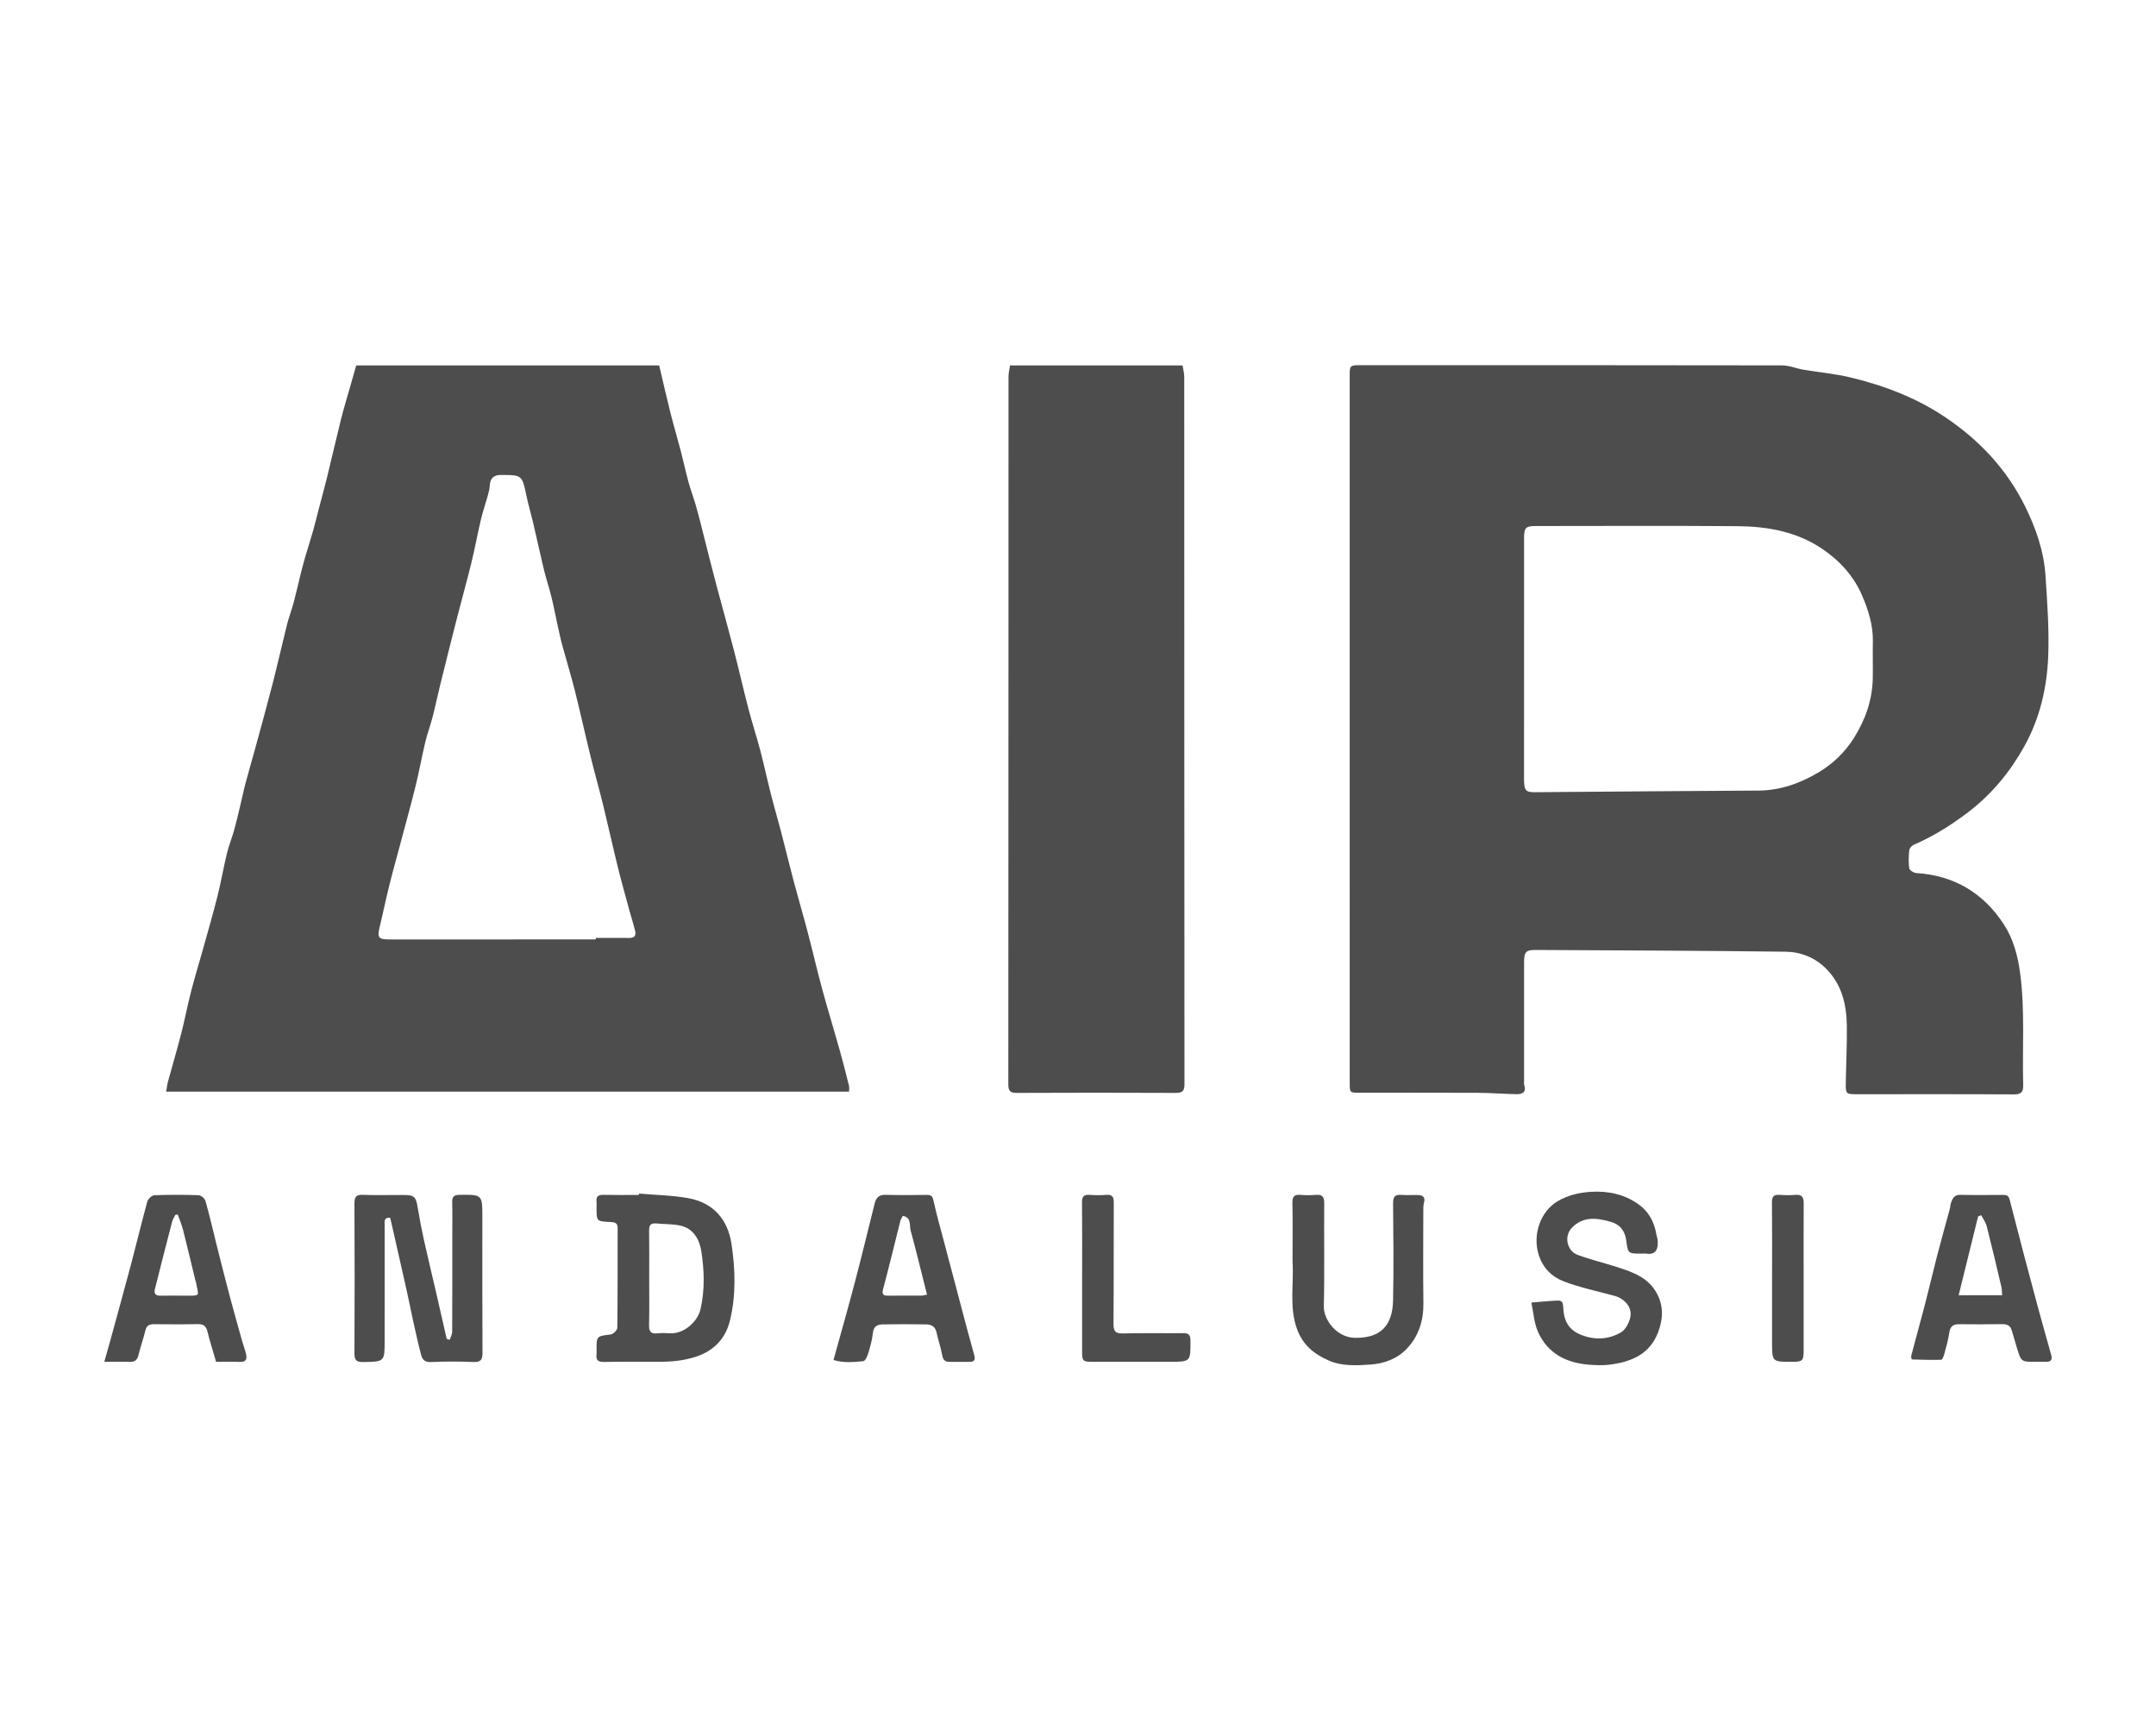
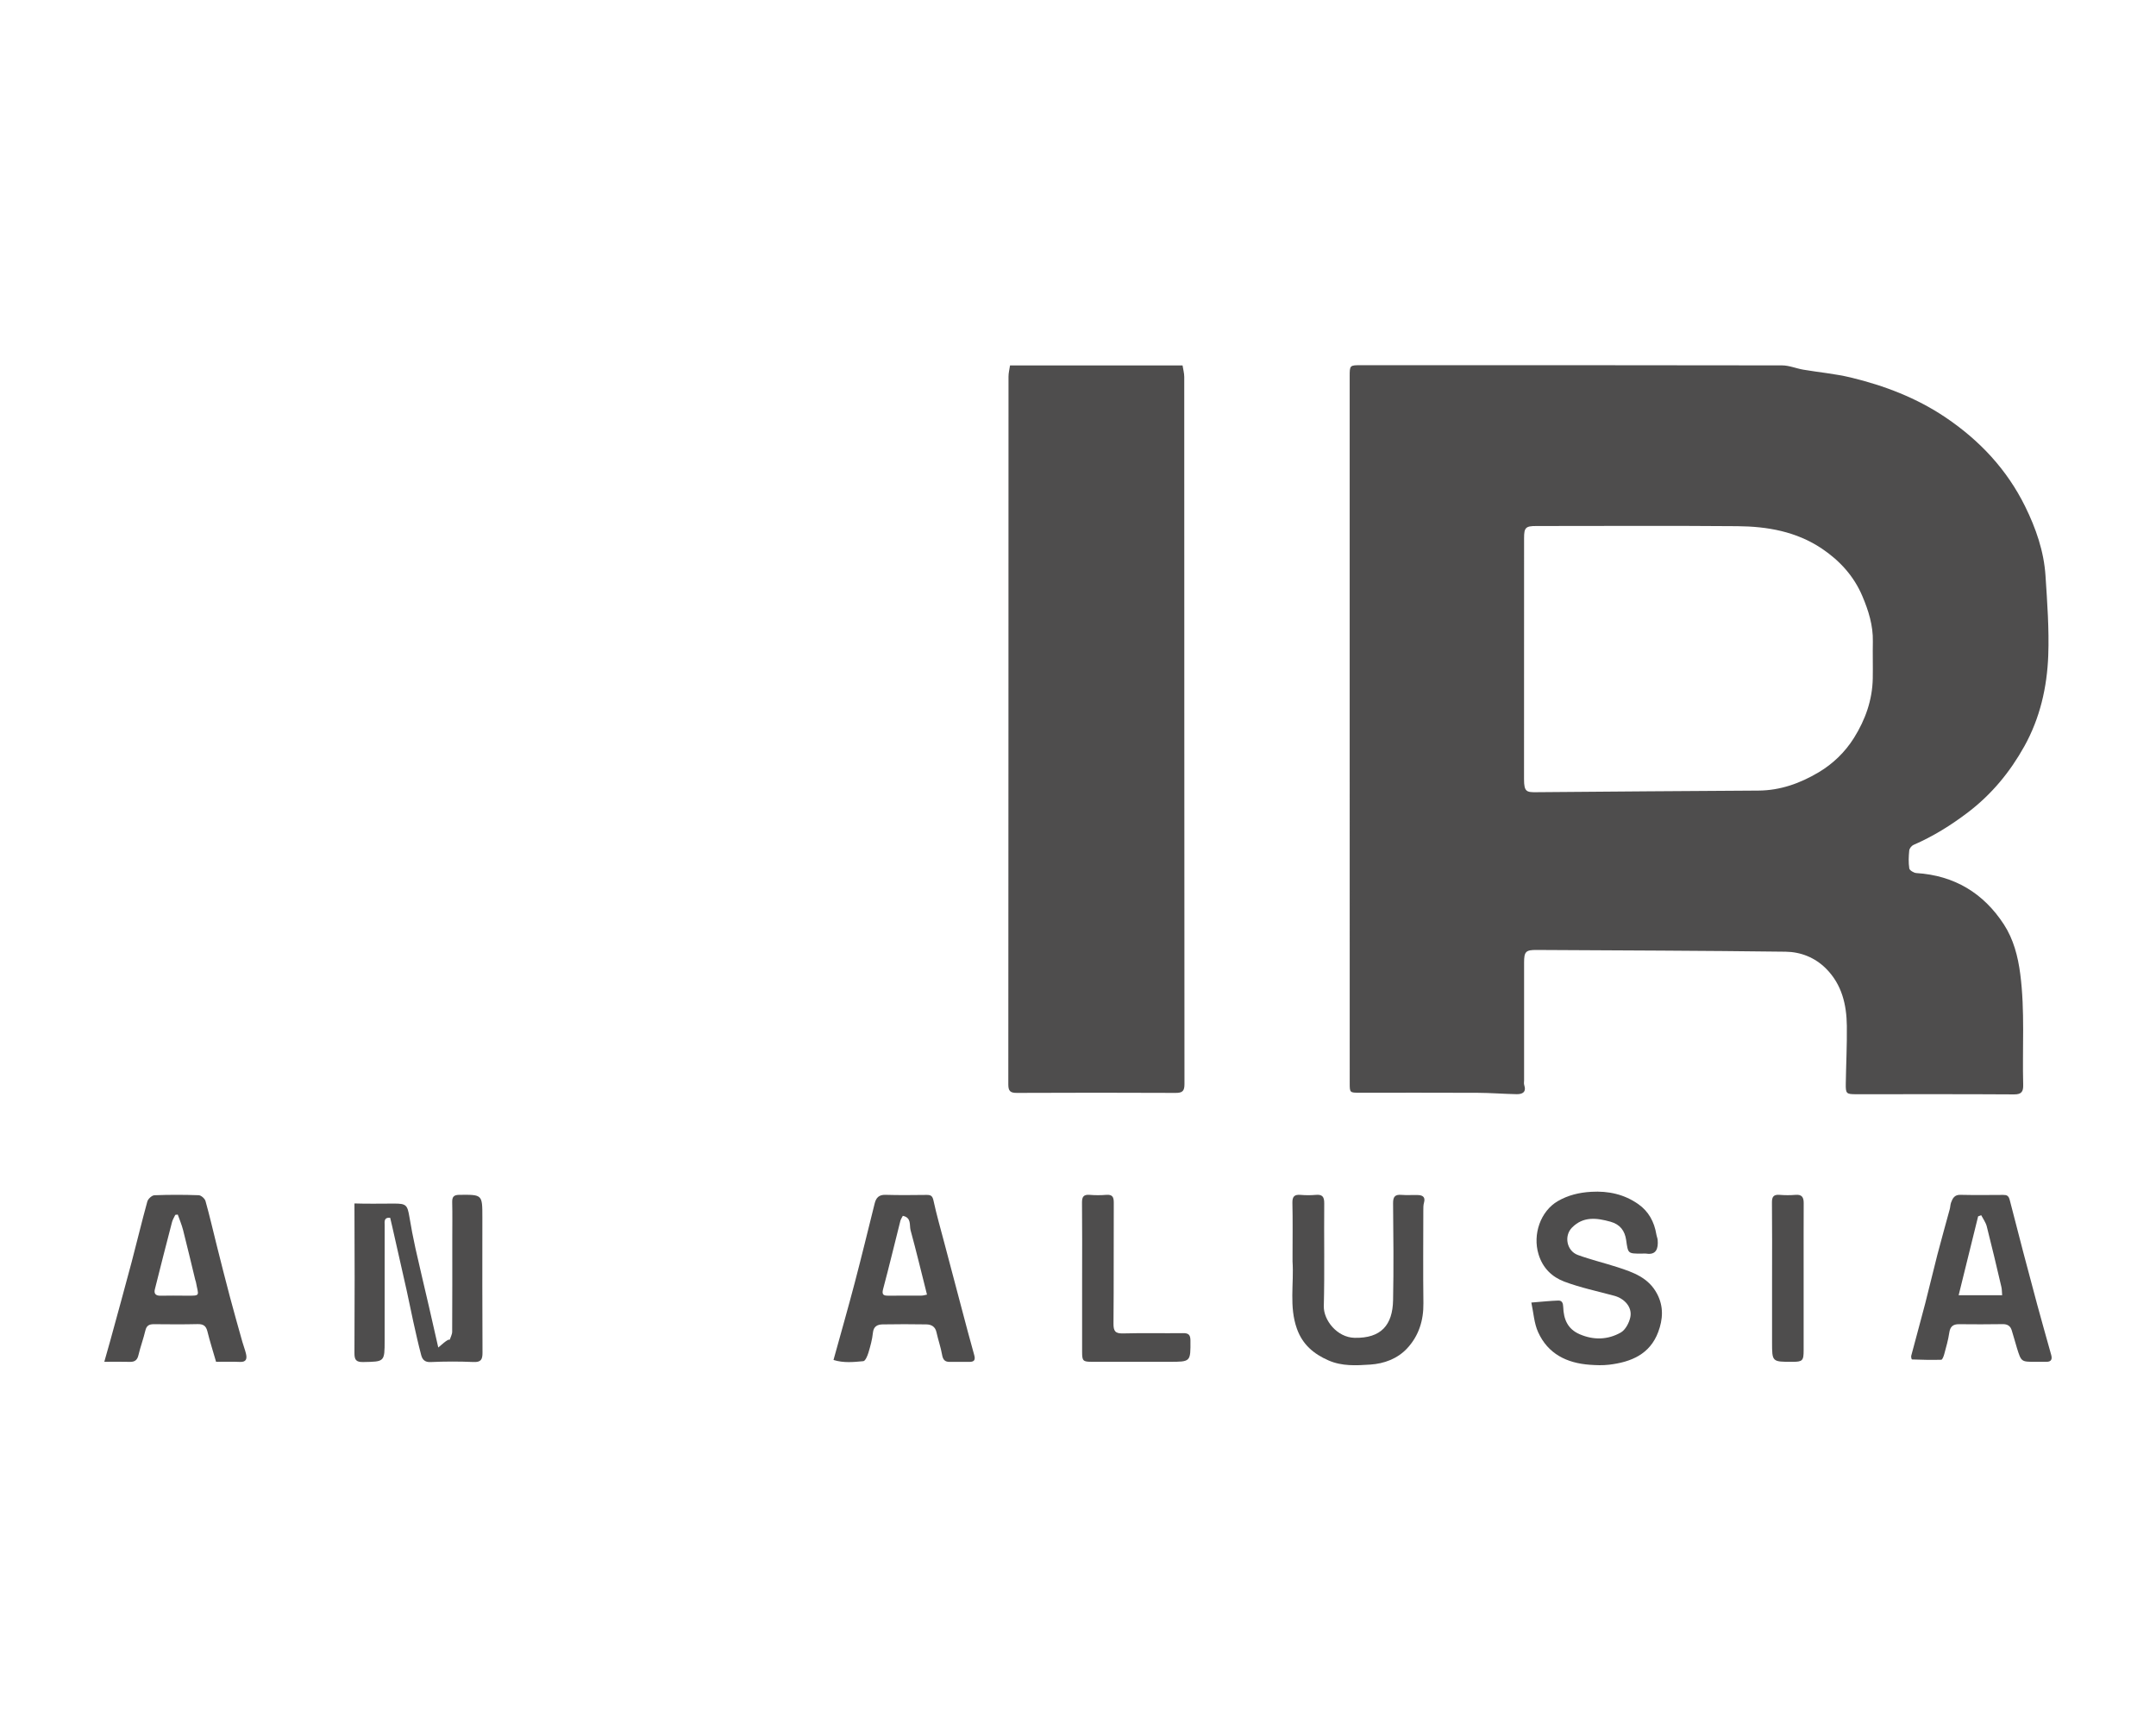
<svg xmlns="http://www.w3.org/2000/svg" version="1.1" id="Capa_1" x="0px" y="0px" viewBox="0 0 775 622" style="enable-background:new 0 0 775 622;" xml:space="preserve">
  <style type="text/css">
	.st0{fill:#4E4D4D;}
</style>
  <path class="st0" d="M485.16,262.06c0-42.23,0-84.45,0-126.68c0-4.11,0-4.11,4.16-4.11c50.42,0,100.84-0.02,151.26,0.07  c2.55,0,5.07,1.1,7.64,1.54c5.65,0.96,11.4,1.46,16.96,2.79c12.18,2.93,23.78,7.35,34.26,14.43c12.21,8.25,21.98,18.68,28.51,31.92  c3.87,7.85,6.76,16.12,7.33,24.92c0.62,9.55,1.34,19.14,0.99,28.68c-0.43,11.41-2.96,22.52-8.61,32.66  c-5.14,9.23-11.71,17.21-20.19,23.68c-6.14,4.68-12.59,8.69-19.67,11.76c-0.68,0.3-1.43,1.27-1.5,1.99  c-0.21,2.14-0.31,4.34,0.02,6.45c0.11,0.7,1.63,1.62,2.55,1.67c13.62,0.85,24.13,7.21,31.45,18.46c3.44,5.29,5.07,11.48,5.89,17.87  c1.71,13.24,0.7,26.51,1.05,39.77c0.06,2.39-0.52,3.48-3.28,3.46c-18.91-0.12-37.81-0.06-56.72-0.06c-3.6,0-3.83-0.19-3.77-3.88  c0.11-6.9,0.46-13.8,0.38-20.69c-0.09-7.68-1.81-14.91-7.48-20.59c-3.98-3.99-9.11-6-14.51-6.07c-29.85-0.38-59.71-0.46-89.57-0.63  c-3.83-0.02-4.46,0.6-4.46,4.49c-0.01,14.14,0,28.27,0,42.41c0,0.54-0.12,1.12,0.04,1.61c0.87,2.65-0.66,3.38-2.79,3.33  c-4.65-0.09-9.29-0.47-13.94-0.49c-14.14-0.07-28.27-0.02-42.41-0.03c-3.58,0-3.58,0-3.58-3.51  C485.16,346.87,485.16,304.47,485.16,262.06z M547.84,236.88c0,14.4,0.02,28.81-0.01,43.21c-0.01,4.59,0.97,4.7,4.47,4.67  c26.61-0.25,53.22-0.4,79.83-0.58c7.86-0.05,15.01-2.64,21.61-6.57c5.14-3.06,9.47-7.23,12.69-12.36  c4.09-6.54,6.62-13.62,6.76-21.41c0.08-4.41-0.06-8.82,0.03-13.23c0.12-5.78-1.58-11.17-3.78-16.35  c-3.04-7.17-8.11-12.74-14.58-17.08c-9.19-6.15-19.59-7.95-30.29-8.04c-24.12-0.2-48.25-0.06-72.38-0.06  c-3.76,0-4.34,0.58-4.34,4.31C547.83,207.89,547.84,222.39,547.84,236.88z" />
-   <path class="st0" d="M305.2,392.4c-81.85,0-163.46,0-245.48,0c0.28-1.53,0.4-2.64,0.69-3.7c1.57-5.75,3.27-11.47,4.75-17.25  c1.28-4.98,2.23-10.04,3.51-15.01c1.3-5.08,2.85-10.09,4.26-15.14c1.78-6.38,3.63-12.73,5.24-19.15c1.28-5.09,2.16-10.27,3.4-15.37  c0.69-2.86,1.82-5.61,2.61-8.44c0.82-2.94,1.49-5.92,2.21-8.89c0.64-2.64,1.17-5.3,1.87-7.93c1.12-4.22,2.36-8.41,3.51-12.62  c2.09-7.67,4.22-15.34,6.2-23.04c1.83-7.12,3.43-14.3,5.22-21.43c0.66-2.62,1.65-5.15,2.35-7.76c0.9-3.36,1.64-6.76,2.48-10.14  c0.51-2.04,1.04-4.07,1.62-6.08c0.95-3.26,2-6.49,2.93-9.75c0.7-2.44,1.27-4.91,1.91-7.36c1.01-3.88,2.1-7.75,3.05-11.64  c1.73-7.04,3.33-14.12,5.09-21.15c1.02-4.07,2.27-8.09,3.42-12.14c0.66-2.35,1.33-4.69,2-7.05c36.41,0,72.59,0,108.91,0  c1.34,5.66,2.6,11.3,4.01,16.9c1.17,4.65,2.56,9.26,3.77,13.9c0.95,3.64,1.72,7.33,2.71,10.96c0.78,2.86,1.83,5.65,2.67,8.5  c0.78,2.68,1.46,5.4,2.15,8.11c0.93,3.65,1.83,7.3,2.76,10.95c0.86,3.39,1.73,6.78,2.63,10.15c2.06,7.7,4.21,15.38,6.21,23.1  c1.8,6.96,3.39,13.98,5.2,20.93c1.3,4.99,2.92,9.91,4.23,14.9c1.38,5.26,2.52,10.59,3.86,15.86c1.14,4.49,2.46,8.94,3.63,13.42  c1.53,5.86,2.93,11.75,4.49,17.6c1.62,6.1,3.41,12.15,5.02,18.26c1.81,6.88,3.4,13.81,5.26,20.67c1.98,7.27,4.2,14.47,6.24,21.73  c1.21,4.3,2.29,8.63,3.38,12.96C305.35,390.92,305.2,391.67,305.2,392.4z M214.16,337.68c0-0.18,0-0.36,0-0.54  c4.05,0,8.1-0.03,12.15,0.01c1.87,0.02,2.36-1.01,1.99-2.54c-0.57-2.38-1.34-4.71-1.98-7.07c-1.44-5.33-2.95-10.64-4.27-15.99  c-1.8-7.31-3.41-14.67-5.2-21.98c-1.44-5.88-3.1-11.7-4.54-17.58c-1.97-8-3.74-16.05-5.75-24.04c-1.36-5.42-3.03-10.77-4.49-16.16  c-0.64-2.36-1.13-4.77-1.66-7.16c-0.75-3.42-1.4-6.87-2.24-10.26c-0.77-3.14-1.83-6.22-2.6-9.36c-1.34-5.53-2.52-11.09-3.82-16.63  c-0.86-3.67-1.94-7.29-2.69-10.97c-1.29-6.31-1.66-6.7-8.13-6.68c-0.36,0-0.72-0.01-1.08,0c-2.49,0.05-3.68,1.32-3.8,3.81  c-0.06,1.21-0.39,2.43-0.71,3.61c-0.79,2.86-1.77,5.68-2.46,8.56c-1.23,5.2-2.18,10.46-3.45,15.64c-1.58,6.45-3.38,12.85-5.03,19.29  c-2.09,8.15-4.13,16.31-6.15,24.48c-0.97,3.91-1.78,7.86-2.79,11.76c-0.76,2.96-1.86,5.83-2.57,8.8  c-1.24,5.19-2.18,10.46-3.45,15.64c-1.63,6.62-3.46,13.19-5.21,19.78c-1.43,5.39-2.95,10.77-4.3,16.18  c-1.23,4.93-2.24,9.92-3.44,14.86c-0.95,3.91-0.51,4.55,3.51,4.55C164.72,337.68,189.44,337.68,214.16,337.68z" />
  <path class="st0" d="M363.07,131.35c20.88,0,41.31,0,62.01,0c0.21,1.39,0.61,2.76,0.61,4.12c0.03,84.74,0.01,169.48,0.08,254.22  c0,2.56-0.78,3.17-3.23,3.16c-19-0.09-38-0.09-57,0c-2.33,0.01-3.09-0.61-3.09-3.02c0.06-84.83,0.05-169.66,0.07-254.49  C362.52,134.03,362.87,132.74,363.07,131.35z" />
-   <path class="st0" d="M161.66,481.59c0.31-0.97,0.88-1.94,0.88-2.91c0.06-11.26,0.04-22.51,0.04-33.77c0-4.23,0.07-8.47-0.03-12.7  c-0.05-1.93,0.48-2.7,2.56-2.72c8.28-0.08,8.28-0.15,8.28,8.05c0,16.21-0.05,32.42,0.05,48.63c0.01,2.5-0.52,3.53-3.26,3.41  c-5.12-0.22-10.27-0.22-15.39,0.02c-2.14,0.1-2.97-0.95-3.39-2.51c-1.06-3.99-1.95-8.03-2.85-12.06c-0.84-3.78-1.56-7.58-2.41-11.35  c-1.7-7.63-3.44-15.25-5.17-22.88c-0.23-1.02-0.48-2.04-0.72-3.07c-2.35-0.17-1.98,1.44-1.98,2.7c-0.01,13.78-0.01,27.55-0.01,41.33  c0,7.8,0,7.69-7.7,7.83c-2.57,0.05-3.17-0.8-3.15-3.25c0.09-17.92,0.09-35.84,0-53.76c-0.01-2.34,0.6-3.18,3.03-3.09  c4.77,0.17,9.54,0.05,14.32,0.05c4.22,0,4.71,0.5,5.41,4.66c0.64,3.82,1.35,7.62,2.19,11.4c1.55,6.95,3.22,13.86,4.82,20.8  c1.15,4.96,2.26,9.92,3.39,14.88C160.93,481.38,161.29,481.48,161.66,481.59z" />
-   <path class="st0" d="M229.69,429.05c5.94,0.51,11.95,0.59,17.79,1.65c8.94,1.62,14.14,7.68,15.46,16.38  c1.39,9.18,1.67,18.6-0.57,27.67c-1.49,6.06-5.34,10.54-11.8,12.79c-4.6,1.6-9.14,1.96-13.84,1.97c-6.57,0.01-13.14-0.06-19.71,0.04  c-2.03,0.03-2.83-0.67-2.59-2.66c0.06-0.53,0.01-1.08,0.01-1.62c0-5.07,0.01-4.96,5.1-5.59c0.91-0.11,2.35-1.56,2.36-2.4  c0.16-11.97,0.09-23.94,0.12-35.91c0.01-1.97-1.29-2.03-2.67-2.11c-4.91-0.25-4.91-0.25-4.91-5.15c0-0.72,0.07-1.45-0.01-2.16  c-0.21-1.94,0.7-2.49,2.53-2.45c4.23,0.09,8.46,0.03,12.69,0.03C229.67,429.37,229.68,429.21,229.69,429.05z M233.36,459.45  c0,5.58,0.09,11.15-0.05,16.73c-0.06,2.29,0.51,3.38,2.99,3.1c1.51-0.17,3.06-0.11,4.58-0.02c4.81,0.28,9.85-4.01,10.92-8.63  c1.6-6.92,1.36-13.85,0.33-20.69c-0.65-4.3-2.78-8.4-7.74-9.43c-2.76-0.57-5.65-0.45-8.47-0.73c-2.07-0.2-2.62,0.71-2.59,2.66  C233.42,448.12,233.36,453.78,233.36,459.45z" />
+   <path class="st0" d="M161.66,481.59c0.31-0.97,0.88-1.94,0.88-2.91c0.06-11.26,0.04-22.51,0.04-33.77c0-4.23,0.07-8.47-0.03-12.7  c-0.05-1.93,0.48-2.7,2.56-2.72c8.28-0.08,8.28-0.15,8.28,8.05c0,16.21-0.05,32.42,0.05,48.63c0.01,2.5-0.52,3.53-3.26,3.41  c-5.12-0.22-10.27-0.22-15.39,0.02c-2.14,0.1-2.97-0.95-3.39-2.51c-1.06-3.99-1.95-8.03-2.85-12.06c-0.84-3.78-1.56-7.58-2.41-11.35  c-1.7-7.63-3.44-15.25-5.17-22.88c-0.23-1.02-0.48-2.04-0.72-3.07c-2.35-0.17-1.98,1.44-1.98,2.7c-0.01,13.78-0.01,27.55-0.01,41.33  c0,7.8,0,7.69-7.7,7.83c-2.57,0.05-3.17-0.8-3.15-3.25c0.09-17.92,0.09-35.84,0-53.76c4.77,0.17,9.54,0.05,14.32,0.05c4.22,0,4.71,0.5,5.41,4.66c0.64,3.82,1.35,7.62,2.19,11.4c1.55,6.95,3.22,13.86,4.82,20.8  c1.15,4.96,2.26,9.92,3.39,14.88C160.93,481.38,161.29,481.48,161.66,481.59z" />
  <path class="st0" d="M550.46,468.21c3.87-0.3,6.78-0.63,9.69-0.72c1.4-0.04,1.72,1,1.77,2.36c0.15,4.3,1.53,7.86,5.91,9.75  c5.08,2.19,10.12,2,14.75-0.6c1.71-0.96,3.06-3.53,3.47-5.59c0.7-3.52-2.05-6.63-5.79-7.64c-6-1.63-12.14-2.9-17.94-5.08  c-4.39-1.66-7.75-4.82-9.27-9.81c-2.2-7.2,0.73-15.53,6.92-19.13c3.7-2.15,7.71-3.1,12.02-3.35c6.18-0.36,11.86,0.89,16.91,4.43  c3.71,2.6,5.75,6.38,6.49,10.85c0.11,0.69,0.42,1.36,0.48,2.05c0.26,3.12-0.56,5.41-4,4.9c-0.62-0.09-1.26-0.01-1.89-0.01  c-4.86,0-4.75-0.02-5.44-4.87c-0.47-3.27-2.11-5.62-5.63-6.6c-5-1.39-9.78-1.98-13.82,2.1c-2.98,3-1.92,8.39,2.08,9.86  c4.66,1.7,9.52,2.86,14.25,4.39c5.63,1.83,11.17,3.74,14.24,9.58c2.42,4.6,2.09,9.2,0.41,13.7c-3,8.05-9.8,10.83-17.63,11.77  c-2.31,0.28-4.69,0.19-7.01,0.02c-8.24-0.6-15.01-3.92-18.53-11.71C551.45,475.68,551.26,471.93,550.46,468.21z" />
  <path class="st0" d="M77.67,489.51c-1.07-3.71-2.22-7.31-3.12-10.96c-0.51-2.06-1.57-2.64-3.6-2.59  c-5.21,0.13-10.43,0.07-15.65,0.03c-1.66-0.01-2.62,0.49-3.04,2.26c-0.7,2.98-1.79,5.87-2.49,8.85c-0.43,1.85-1.38,2.49-3.19,2.43  c-2.86-0.09-5.73-0.02-9.09-0.02c0.78-2.75,1.48-5.15,2.14-7.57c2.59-9.47,5.21-18.92,7.72-28.4c1.91-7.21,3.62-14.47,5.61-21.65  c0.26-0.95,1.64-2.21,2.55-2.25c5.3-0.21,10.61-0.2,15.92-0.01c0.87,0.03,2.19,1.2,2.44,2.09c1.5,5.32,2.72,10.71,4.07,16.07  c1.54,6.12,3.08,12.25,4.7,18.35c1.44,5.43,2.98,10.82,4.49,16.23c0.4,1.43,0.97,2.82,1.3,4.27c0.4,1.72,0.15,3.01-2.17,2.91  C83.57,489.42,80.87,489.51,77.67,489.51z M63.9,436.58c-0.3,0.04-0.59,0.07-0.89,0.11c-0.39,0.85-0.93,1.66-1.16,2.54  c-2.1,8.07-4.17,16.15-6.19,24.24c-0.39,1.57,0.36,2.32,2.04,2.28c3.06-0.07,6.12-0.03,9.18-0.01c5.47,0.03,4.46,0.15,3.54-4.93  c-0.05-0.26-0.17-0.5-0.23-0.75c-1.45-5.96-2.85-11.94-4.37-17.89C65.33,440.27,64.55,438.44,63.9,436.58z" />
  <path class="st0" d="M731.59,489.51c-5,0-5.02,0.01-6.55-4.86c-0.68-2.17-1.23-4.39-1.93-6.55c-0.5-1.53-1.56-2.16-3.26-2.13  c-5.22,0.1-10.45,0.06-15.67,0.02c-2.13-0.01-3.17,0.84-3.49,3.06c-0.37,2.59-1.12,5.14-1.8,7.68c-0.2,0.75-0.68,2.02-1.06,2.04  c-3.52,0.11-7.05,0.01-10.57-0.11c-0.11,0-0.35-0.91-0.25-1.31c1.65-6.28,3.4-12.54,5.03-18.82c1.52-5.86,2.88-11.77,4.4-17.63  c1.41-5.44,2.96-10.84,4.42-16.27c0.21-0.76,0.2-1.59,0.46-2.33c0.56-1.54,1.23-2.86,3.34-2.81c5.13,0.12,10.26,0.06,15.4,0.03  c1.32-0.01,1.96,0.27,2.36,1.82c3.18,12.51,6.49,24.98,9.83,37.44c1.63,6.09,3.39,12.15,5.07,18.23c0.41,1.47,0.13,2.51-1.69,2.5  C734.29,489.5,732.94,489.51,731.59,489.51z M712.16,436.8c-0.37,0.14-0.74,0.29-1.1,0.43c-2.31,9.38-4.63,18.75-7,28.35  c5.66,0,10.55,0,15.64,0c-0.1-1.12-0.07-2.11-0.29-3.03c-1.7-7.25-3.4-14.5-5.24-21.71C713.81,439.42,712.85,438.14,712.16,436.8z" />
  <path class="st0" d="M299.61,488.85c2.66-9.62,5.24-18.63,7.62-27.7c2.5-9.49,4.8-19.03,7.18-28.56c0.51-2.05,1.53-3.17,3.9-3.1  c4.94,0.15,9.9,0.08,14.84,0.03c1.5-0.01,2.06,0.41,2.41,2.06c1.09,5.06,2.53,10.04,3.85,15.05c2.1,7.98,4.21,15.95,6.33,23.93  c1.46,5.51,2.9,11.02,4.45,16.5c0.5,1.77,0.03,2.49-1.77,2.48c-2.34-0.02-4.68-0.03-7.02,0c-1.75,0.02-2.44-0.78-2.75-2.53  c-0.48-2.75-1.43-5.41-2.03-8.15c-0.45-2.06-1.88-2.77-3.65-2.8c-5.22-0.09-10.44-0.09-15.65,0c-1.84,0.03-3.3,0.63-3.54,3.01  c-0.25,2.43-0.91,4.83-1.62,7.18c-0.34,1.14-1.11,2.96-1.82,3.03C306.87,489.6,303.29,490,299.61,488.85z M333.22,465.36  c-2.03-8.03-3.85-15.62-5.9-23.14c-0.49-1.8,0.41-4.53-2.79-5.18c-0.31,0.63-0.73,1.2-0.89,1.84c-2.07,8.17-4.02,16.37-6.2,24.5  c-0.56,2.09,0.24,2.37,1.88,2.36c3.96-0.01,7.92,0.01,11.87-0.02C331.85,465.72,332.5,465.49,333.22,465.36z" />
  <path class="st0" d="M464.62,451.53c0-6.39,0.1-12.78-0.05-19.17c-0.05-2.34,0.79-3.03,2.97-2.85c1.79,0.15,3.61,0.16,5.39,0  c2.35-0.22,3.1,0.61,3.08,3.02c-0.11,12.33,0.16,24.66-0.15,36.99c-0.12,4.97,4.73,11.24,11.08,11.37  c9.52,0.2,13.65-4.59,13.82-13.53c0.23-11.61,0.12-23.22,0-34.83c-0.02-2.41,0.73-3.22,3.08-3.02c1.96,0.17,3.96-0.02,5.94,0.06  c1.71,0.07,2.65,0.8,2.09,2.75c-0.24,0.84-0.24,1.76-0.24,2.65c-0.01,11.16-0.11,22.32,0.03,33.48c0.08,6.21-1.67,11.74-5.85,16.23  c-3.48,3.74-8.27,5.5-13.25,5.83c-5.01,0.33-10.12,0.64-15-1.49c-5.33-2.33-9.35-5.72-11.37-11.4c-2.84-7.95-1.04-16.13-1.57-24.19  C464.59,452.79,464.62,452.16,464.62,451.53z" />
  <path class="st0" d="M388.98,459.27c0-9,0.06-17.99-0.04-26.99c-0.02-2.13,0.61-2.95,2.77-2.78c1.97,0.16,3.97,0.16,5.93,0  c2.22-0.18,2.73,0.75,2.72,2.82c-0.07,14.48,0.03,28.97-0.1,43.45c-0.02,2.66,0.59,3.61,3.41,3.54c7.19-0.2,14.39-0.01,21.59-0.1  c1.99-0.03,2.64,0.61,2.66,2.62c0.05,7.68,0.11,7.68-7.55,7.68c-9.27,0-18.53,0-27.8,0c-3.28,0-3.59-0.3-3.59-3.52  C388.97,477.08,388.98,468.18,388.98,459.27z" />
  <path class="st0" d="M636.99,459.53c0-9.09,0.06-18.19-0.04-27.28c-0.03-2.17,0.68-2.92,2.8-2.75c1.88,0.15,3.79,0.16,5.67,0  c2.3-0.2,2.95,0.88,2.94,2.96c-0.04,7.83-0.02,15.66-0.02,23.5c0,9.81,0,19.63,0,29.44c0,3.74-0.39,4.12-4.16,4.12  c-7.19,0-7.19,0-7.19-7.03C636.99,474.83,636.99,467.18,636.99,459.53z" />
</svg>